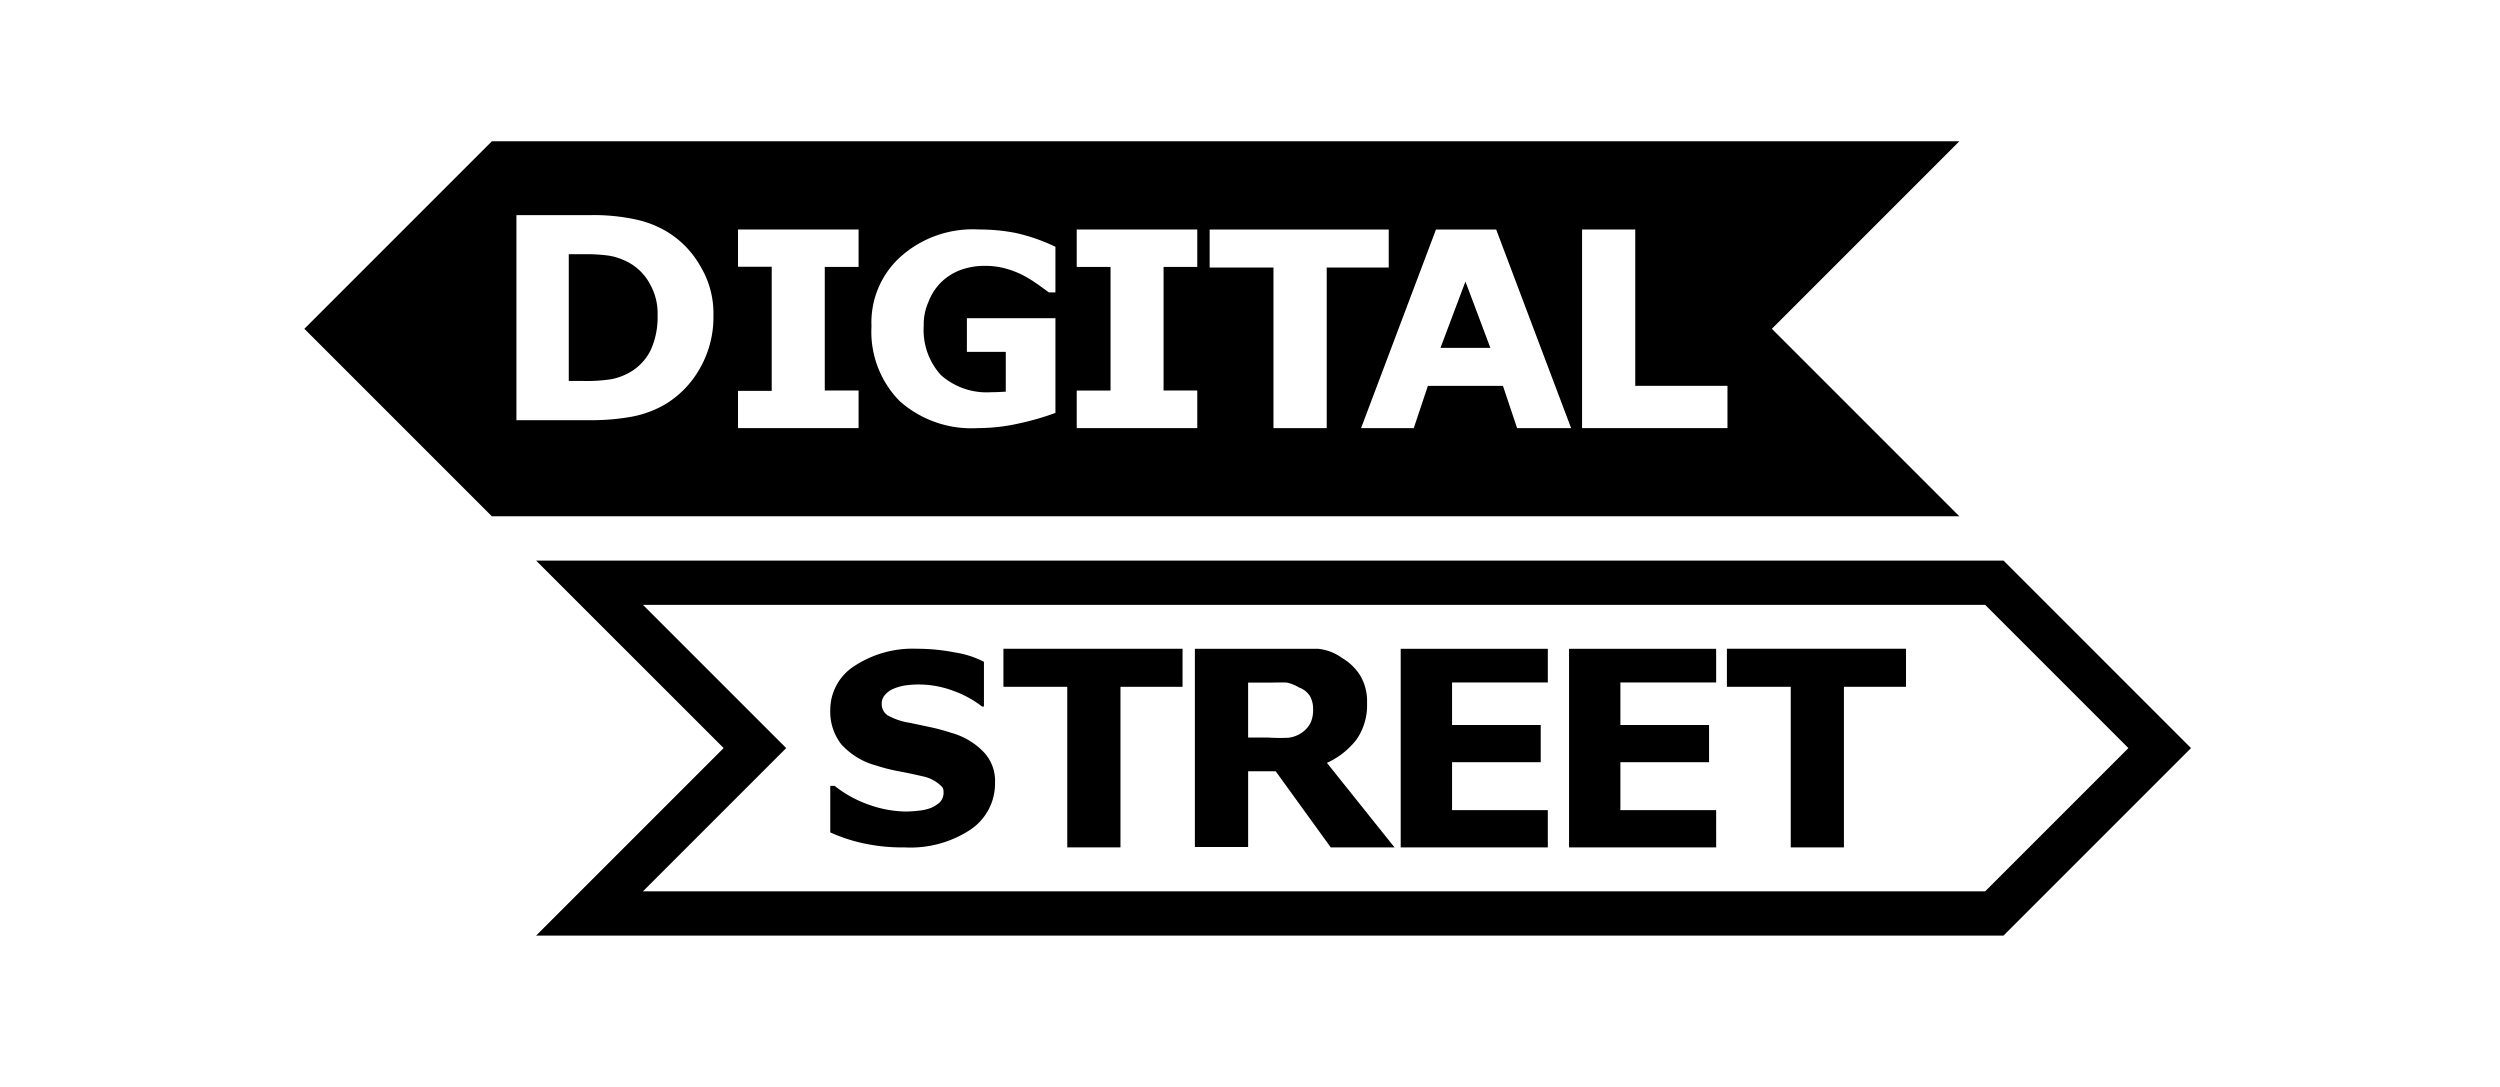
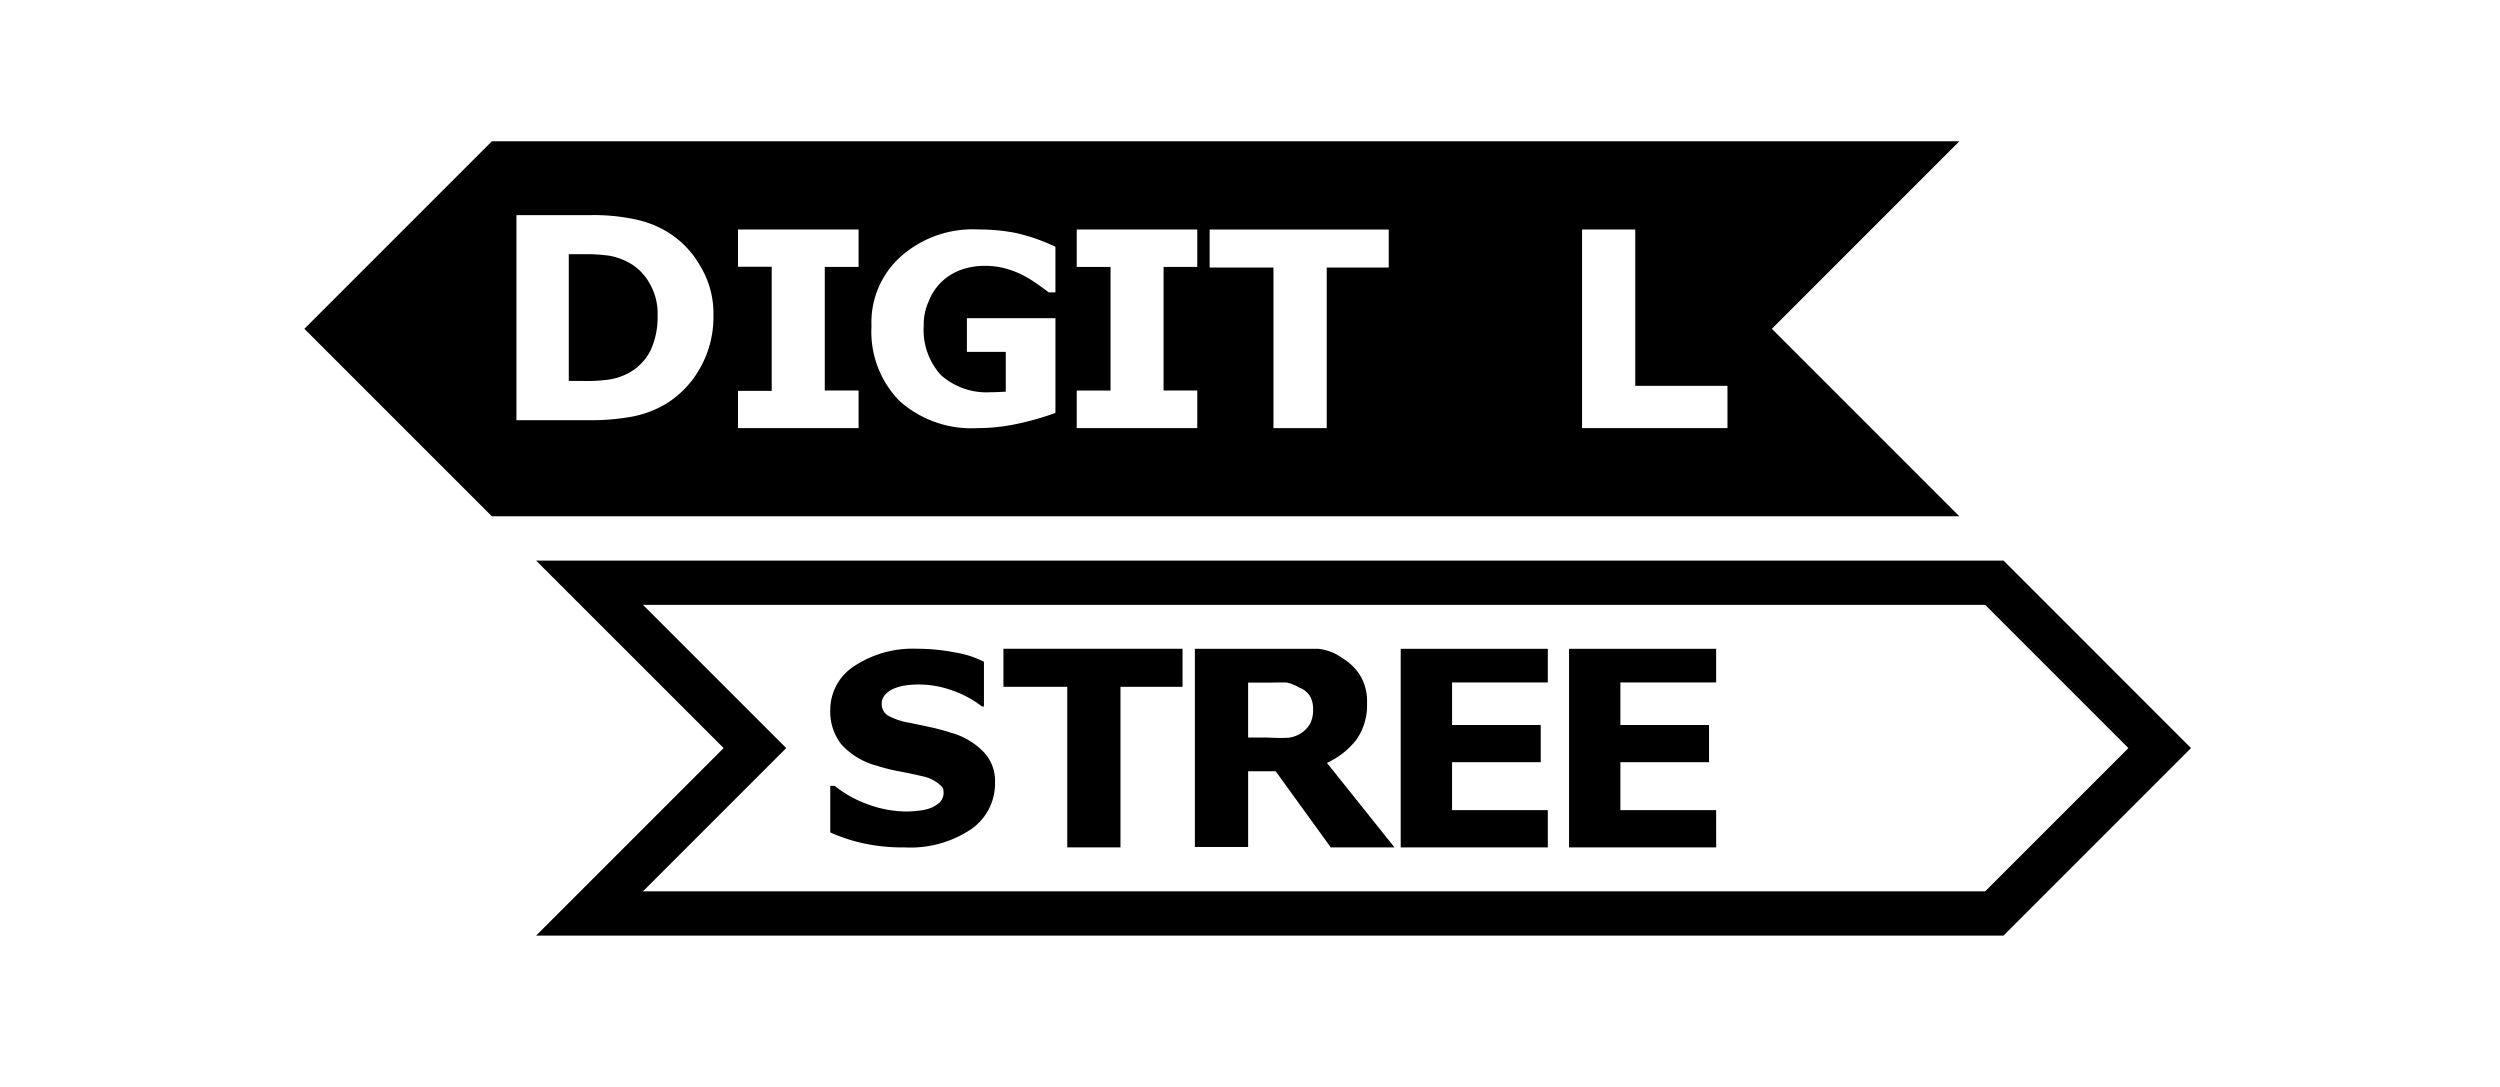
<svg xmlns="http://www.w3.org/2000/svg" width="230" height="100" viewBox="0 0 230 100">
  <g id="logo_degital-street" transform="translate(-1792 -4773)">
    <rect id="長方形_27899" data-name="長方形 27899" width="230" height="100" transform="translate(1792 4773)" fill="#fff" />
    <g id="グループ_13352" data-name="グループ 13352" transform="translate(1809.411 4773.999)">
      <path id="パス_67860" data-name="パス 67860" d="M171.566,93.481,188.817,76.23,171.566,58.979H36.558L53.809,76.23,36.558,93.481Z" transform="translate(-4.647 -8.407)" fill="#fff" />
      <path id="パス_67861" data-name="パス 67861" d="M169.869,63.051l13.18,13.18-13.18,13.179H46.387l10.3-10.3,2.879-2.878-2.879-2.879-10.3-10.3H169.869m1.687-4.072h-135L53.809,76.23,36.558,93.481h135l17.25-17.25-17.25-17.251Z" transform="translate(-4.647 -8.407)" />
      <path id="パス_67862" data-name="パス 67862" d="M27.84,12,10.589,29.251,27.84,46.5H162.847L145.6,29.251,162.847,12Z" transform="translate(0 0)" />
      <path id="パス_67863" data-name="パス 67863" d="M52.476,29.524a9.448,9.448,0,0,1-1.229,4.82,8.99,8.99,0,0,1-3.1,3.268A9.55,9.55,0,0,1,45.05,38.8a20.58,20.58,0,0,1-3.985.337H34.352V20.271h6.905a18.169,18.169,0,0,1,4.063.4,9.413,9.413,0,0,1,2.872,1.119,8.73,8.73,0,0,1,3.14,3.28A8.37,8.37,0,0,1,52.476,29.524Zm-5.137-.039a5.447,5.447,0,0,0-.692-2.852,4.823,4.823,0,0,0-2.193-2.116,5.731,5.731,0,0,0-1.56-.511,15.425,15.425,0,0,0-2.4-.137H39.168v11.66h1.325a14.8,14.8,0,0,0,2.6-.163,5.661,5.661,0,0,0,1.617-.588A4.785,4.785,0,0,0,46.7,32.7,7.289,7.289,0,0,0,47.339,29.485Z" transform="translate(-4.252 -1.48)" fill="#fff" />
      <path id="パス_67864" data-name="パス 67864" d="M70.273,40.155H59.181V36.729h3.1V25.309h-3.1V21.883H70.273v3.442h-3.11v11.37h3.11Z" transform="translate(-8.695 -1.768)" fill="#fff" />
      <path id="パス_67865" data-name="パス 67865" d="M108.224,40.155H97.135V36.7h3.111V25.326H97.135V21.883h11.09v3.442h-3.1v11.37h3.1v3.46Z" transform="translate(-15.487 -1.768)" fill="#fff" />
      <path id="パス_67866" data-name="パス 67866" d="M91.057,38.757a24.645,24.645,0,0,1-3.2.934,17.354,17.354,0,0,1-3.962.464,9.915,9.915,0,0,1-7.168-2.488,9.08,9.08,0,0,1-2.59-6.872,8.142,8.142,0,0,1,2.614-6.351,9.97,9.97,0,0,1,7.287-2.561,17.307,17.307,0,0,1,3.375.319,17.092,17.092,0,0,1,3.646,1.27v4.2h-.6c-.225-.167-.553-.406-.989-.716a12.048,12.048,0,0,0-1.251-.788,8.089,8.089,0,0,0-1.633-.662,6.9,6.9,0,0,0-1.98-.278,6.492,6.492,0,0,0-2.23.363A5.142,5.142,0,0,0,80.582,26.7a5.046,5.046,0,0,0-1.2,1.837,4.991,4.991,0,0,0-.438,2.182,6.162,6.162,0,0,0,1.577,4.554,6.326,6.326,0,0,0,4.664,1.577c.176,0,.37,0,.583-.012s.408-.019.723-.034V33.139H82.914V30.046H91.06v8.711Z" transform="translate(-11.371 -1.768)" fill="#fff" />
      <path id="パス_67867" data-name="パス 67867" d="M128.508,25.383H122.8V40.156h-4.9V25.383h-5.872v-3.5h16.476v3.5Z" transform="translate(-18.152 -1.768)" fill="#fff" />
-       <path id="パス_67868" data-name="パス 67868" d="M148.319,40.155h-4.97l-1.3-3.887h-6.906l-1.3,3.887h-4.848l6.892-18.272h5.537Zm-7.428-7.385-2.294-6.1-2.295,6.1Z" transform="translate(-21.188 -1.768)" fill="#fff" />
      <path id="パス_67869" data-name="パス 67869" d="M167.135,40.155H153.758V21.883h4.893V36.266h8.484Z" transform="translate(-25.619 -1.768)" fill="#fff" />
      <path id="パス_67870" data-name="パス 67870" d="M84.677,81.2a5.1,5.1,0,0,1-2.238,4.288,10.019,10.019,0,0,1-6.074,1.649,16.907,16.907,0,0,1-3.866-.39,15.4,15.4,0,0,1-2.98-.989V81.474h.4a10.674,10.674,0,0,0,3.195,1.75,10.4,10.4,0,0,0,3.4.612,10.709,10.709,0,0,0,1.1-.073,4.337,4.337,0,0,0,1.115-.24,2.737,2.737,0,0,0,.869-.539,1.257,1.257,0,0,0,.342-.959c0-.392-.165-.5-.5-.782a3.449,3.449,0,0,0-1.456-.654q-1.007-.238-2.127-.45a16.1,16.1,0,0,1-2.106-.533,6.6,6.6,0,0,1-3.242-1.984,4.871,4.871,0,0,1-.99-3.111,4.784,4.784,0,0,1,2.236-4.072,9.749,9.749,0,0,1,5.751-1.577,17.936,17.936,0,0,1,3.484.34,8.612,8.612,0,0,1,2.667.859v4.113h-.178a9.5,9.5,0,0,0-2.645-1.444,9.094,9.094,0,0,0-3.2-.581,8.205,8.205,0,0,0-1.145.078,4.443,4.443,0,0,0-1.1.293,2.072,2.072,0,0,0-.8.547,1.2,1.2,0,0,0-.336.833,1.247,1.247,0,0,0,.539,1.086,6.057,6.057,0,0,0,2.039.688l1.888.4a19.415,19.415,0,0,1,1.948.528,6.531,6.531,0,0,1,3.03,1.829A3.888,3.888,0,0,1,84.677,81.2Z" transform="translate(-10.545 -10.175)" />
      <path id="パス_67871" data-name="パス 67871" d="M128.739,87.135h-5.865l-5.063-7h-2.536V87.1h-4.9V68.863H121.7a4.514,4.514,0,0,1,2.227.856,4.863,4.863,0,0,1,1.669,1.62,4.643,4.643,0,0,1,.618,2.494,5.538,5.538,0,0,1-.957,3.364,7.208,7.208,0,0,1-2.734,2.163ZM121.251,74.42a2.367,2.367,0,0,0-.29-1.2,1.929,1.929,0,0,0-.987-.787,3.738,3.738,0,0,0-1.137-.459c-.434-.03-.939,0-1.515,0h-2.049v5.054h1.785a16.994,16.994,0,0,0,1.926.02,2.749,2.749,0,0,0,1.3-.515,2.485,2.485,0,0,0,.731-.856A2.792,2.792,0,0,0,121.251,74.42Z" transform="translate(-17.857 -10.175)" />
      <path id="パス_67872" data-name="パス 67872" d="M146.97,87.135H133.437V68.863h13.534v3.1h-8.809v3.914h8.157V79.3h-8.157v4.406h8.809v3.426Z" transform="translate(-21.983 -10.175)" />
      <path id="パス_67873" data-name="パス 67873" d="M165.837,87.135H152.3V68.863h13.534v3.1h-8.81v3.914h8.157V79.3h-8.157v4.406h8.81Z" transform="translate(-25.359 -10.175)" />
      <path id="パス_67874" data-name="パス 67874" d="M105.4,72.362h-5.71V87.135H94.794V72.362H88.922v-3.5H105.4Z" transform="translate(-14.017 -10.175)" />
-       <path id="パス_67875" data-name="パス 67875" d="M186.463,72.362h-5.71V87.135h-4.893V72.362h-5.873v-3.5h16.477v3.5Z" transform="translate(-28.523 -10.175)" />
    </g>
  </g>
</svg>